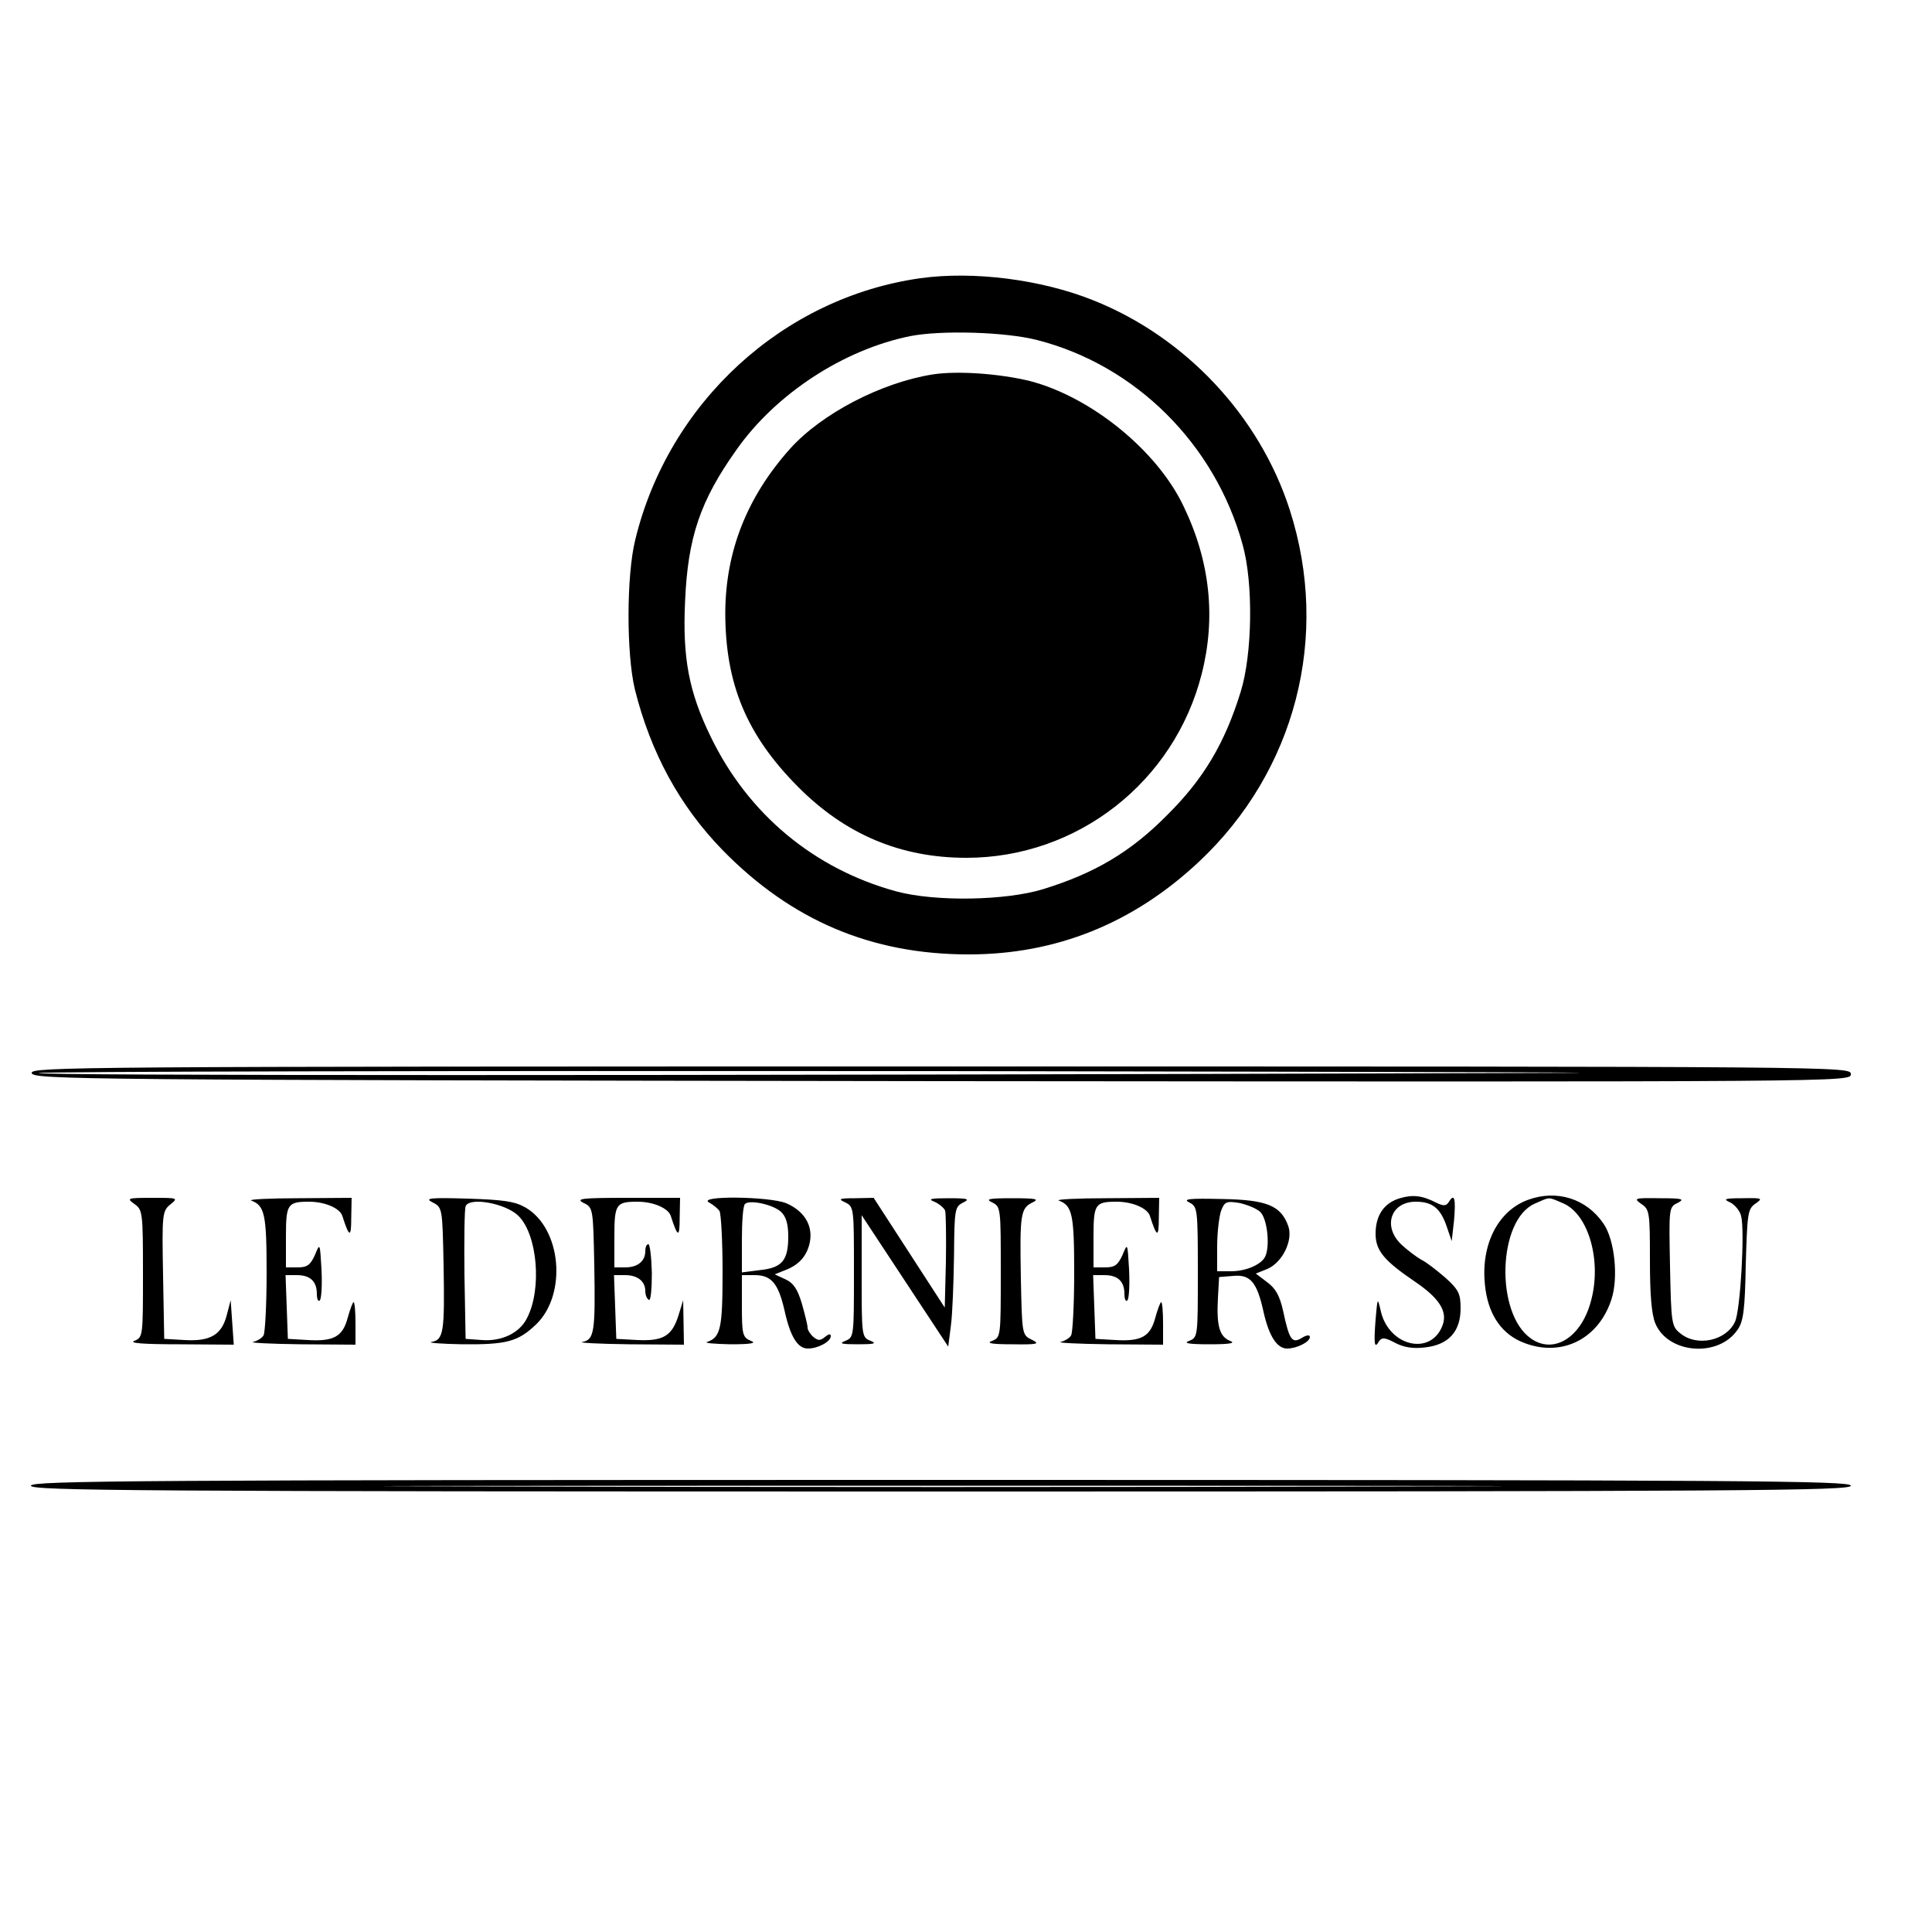
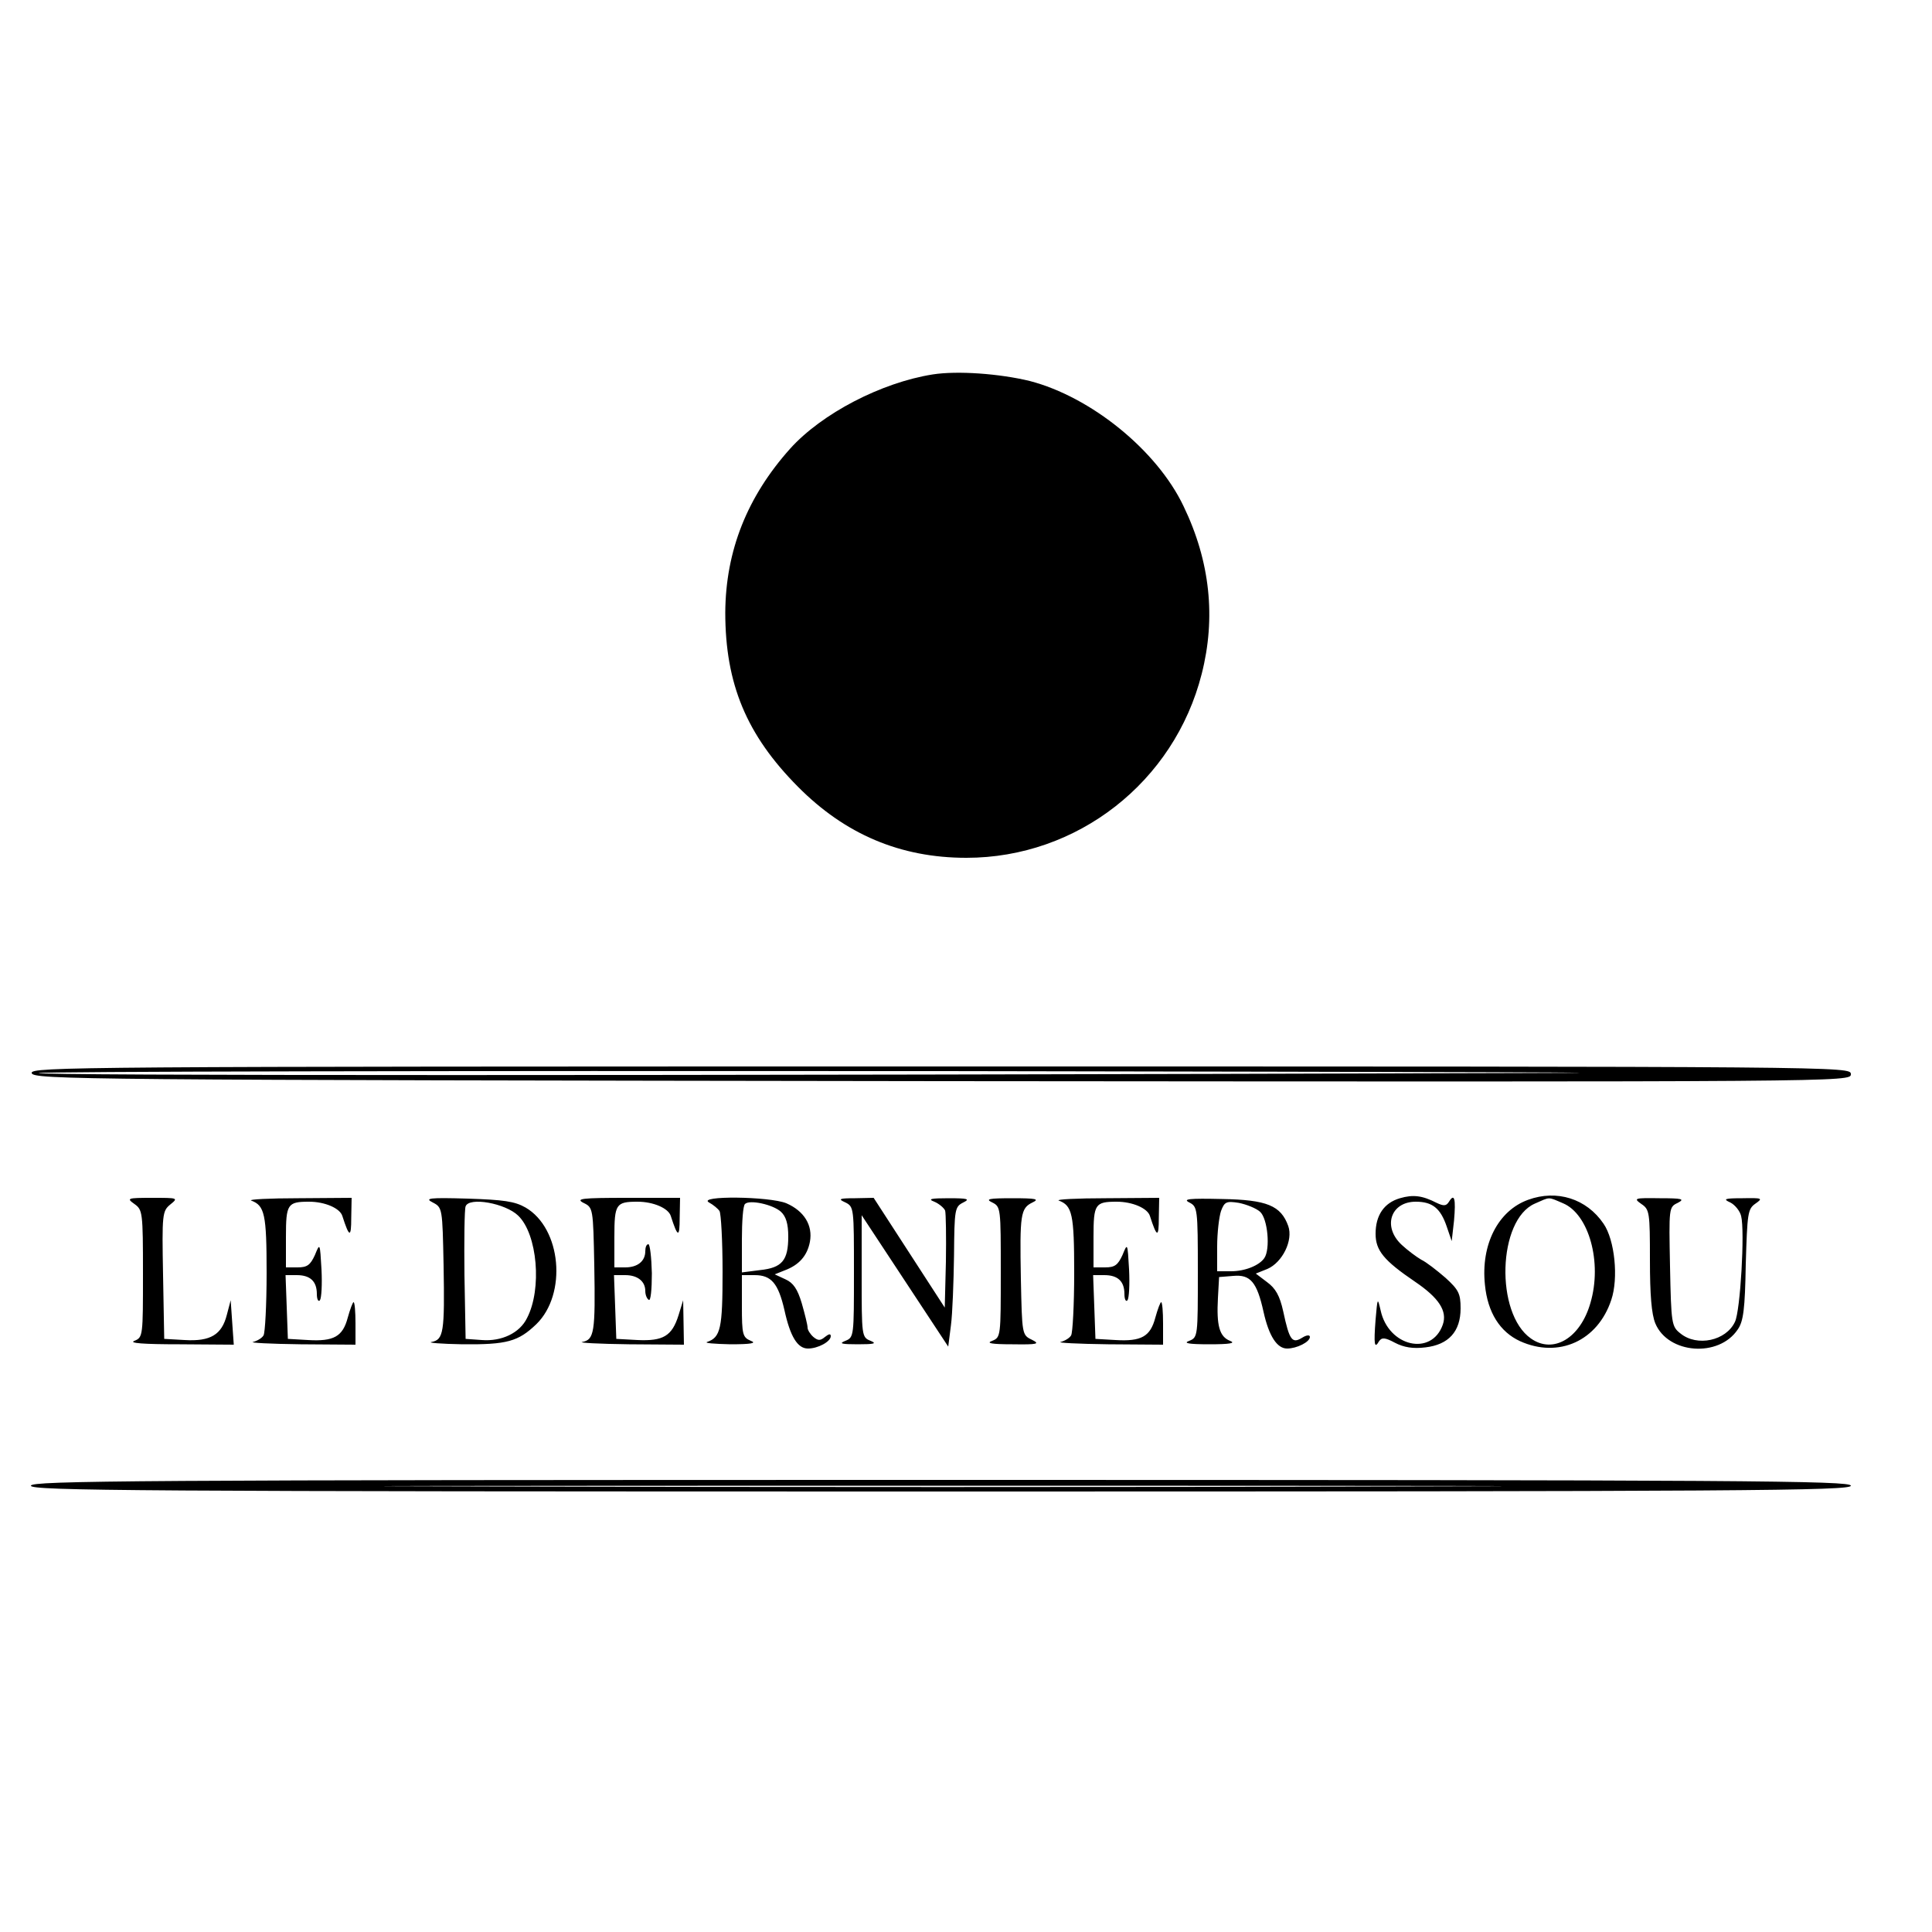
<svg xmlns="http://www.w3.org/2000/svg" version="1" width="666.667" height="666.667" viewBox="0 0 500 500">
-   <path d="M238.2 72c-35.6 5-65.2 32.2-73.8 67.7-2.3 9.3-2.3 29.5-.1 38.7 4.1 16.4 11.6 30.2 22.7 41.6 17.8 18.2 38.5 27 63.7 27 22.6 0 42.5-8 59.5-23.9 25.1-23.5 34.1-58.4 23.6-91.1-7.8-24.3-27-44.8-50.9-54.3-13.5-5.4-31-7.6-44.7-5.7zm30.2 16c25.5 6.5 46.1 27 53.2 53 2.8 10 2.5 28.3-.5 38-4.1 13.3-9.6 22.6-19.1 32-9.4 9.5-18.7 15-32 19.1-9.7 3-28 3.3-38 .6-21.3-5.8-38.4-20-48.1-40.1-5.6-11.5-7.3-20.3-6.6-35 .7-16.5 3.9-26 13.3-39.2 10.2-14.5 27.7-25.9 44.9-29.4 8-1.6 24.8-1.1 32.9 1z" />
  <path d="M241.4 96.9c-13.3 2.1-28.7 10.1-36.9 19.2-11.1 12.4-16.7 26.4-16.8 42.4 0 18.5 5.5 31.7 18.8 45.1 12.2 12.3 26.5 18.4 43.6 18.4 28.7 0 53.8-19.6 60.9-47.6 3.7-14.5 2.2-29.1-4.7-43.4-6.9-14.5-24-28.3-39.8-32.4-7.8-1.9-18.7-2.7-25.1-1.7zM8.2 277.7c.3 1.7 12.4 1.8 235.6 2.1 234.7.2 235.2.2 235.2-1.8s-.6-2-235.6-2c-223.8 0-235.5.1-235.2 1.7zm385.8 0c-225.5.7-384 .7-384 0 0-.4 105.4-.6 234.3-.5 128.8.2 196.2.4 149.7.5zM362.3 310.1c-4.1 1.2-6.3 4.4-6.3 9.2 0 4.3 2.1 6.9 10.2 12.4 6.2 4.2 8.4 7.6 7.2 11.1-2.9 8.3-14.1 5.7-16.1-3.7-.8-3.4-.8-3.3-1.3 2.4-.5 6.5-.3 7.7.9 5.6.7-1 1.5-1 4.1.4 2.3 1.2 4.7 1.6 7.9 1.2 6-.7 9.1-4.1 9.1-10.1 0-3.8-.5-4.8-3.9-7.9-2.2-1.9-5-4.1-6.3-4.7-1.2-.7-3.5-2.4-5-3.8-5.1-4.7-2.9-11.2 3.6-11.2 4.3 0 6.4 1.7 8 6.4l1.3 3.8.6-5.3c.5-5.7.1-7.2-1.3-4.9-.7 1.1-1.3 1.2-3.2.3-3.7-1.9-6.1-2.2-9.5-1.2zM395.5 310.5c-7.8 2.8-12.3 11.6-11.2 22 .7 7.2 3.9 12.2 9.1 14.6 10 4.5 20.1-.1 23.6-10.7 1.9-5.6.9-15.5-2-19.7-4.4-6.5-12.1-8.9-19.5-6.2zm9 .9c6.7 2.8 10.2 15.3 7.1 25.8-2.6 9.1-9.6 13.3-15.4 9.2-9.3-6.5-8.6-30.7 1-34.9 4.1-1.8 3.3-1.8 7.3-.1zM34.8 311.6c2.1 1.5 2.2 2.1 2.2 18 0 16.1 0 16.5-2.2 17.4-1.6.6 2.3.9 11.7.9l14 .1-.4-5.7-.4-5.8-1 3.8c-1.3 5.1-4.2 6.9-10.9 6.5l-5.3-.3-.3-16.5c-.3-15.8-.2-16.6 1.9-18.3 2.1-1.7 1.9-1.7-4.7-1.7-6.5 0-6.7.1-4.6 1.6zM65 310.7c3.5 1.3 4 3.5 4 18.7 0 8.3-.4 15.6-.8 16.2-.4.7-1.6 1.4-2.7 1.7-1.1.2 4.4.5 12.3.6l14.2.1v-5.5c0-3-.2-5.5-.5-5.5-.2 0-.9 1.8-1.5 4-1.3 4.9-3.6 6.2-10.3 5.8l-5.2-.3-.3-8.3-.3-8.2h2.9c3.5 0 5.2 1.6 5.2 4.9 0 1.4.4 2.1.8 1.6.4-.6.6-4.1.4-8-.4-6.9-.4-6.9-1.7-3.7-1.2 2.6-2 3.2-4.5 3.2h-3v-7.9c0-8.5.4-9.1 6-9.1 4.1 0 8 1.7 8.6 3.7 1.8 5.6 2.3 5.7 2.3.5l.1-5.2-13.7.1c-7.6 0-13.1.3-12.3.6zM112 311.2c2.5 1.3 2.5 1.5 2.8 16.3.3 17.3 0 19.2-3.1 19.8-1.2.2 2.4.5 8 .6 11.5.1 14.4-.7 19.1-5.2 8-7.8 6.5-24.8-2.8-30.2-2.8-1.6-5.7-2-15-2.3-10-.3-11.2-.1-9 1zm22.1 3.4c5 4.8 6.2 19 2.3 26.5-1.9 3.9-6.6 6.1-11.7 5.7l-4.2-.3-.3-16.5c-.1-9 0-17.1.3-17.8.9-2.5 10.3-.8 13.6 2.4zM151 311.3c2.5 1.2 2.5 1.4 2.8 16.2.3 17.3 0 19.2-3.1 19.8-1.2.2 4.2.5 12.1.6l14.2.1-.1-5.8-.1-5.7-1.2 3.9c-1.7 5.4-4 6.7-10.6 6.4l-5.5-.3-.3-8.3-.3-8.2h2.9c3.2 0 5.2 1.6 5.2 4.1 0 1 .4 2 .9 2.3.5.4.8-2.7.8-6.9-.1-4.1-.5-7.5-.9-7.5-.5 0-.8.8-.8 1.8 0 2.6-2 4.2-5.2 4.2H159v-7.9c0-8.5.4-9.1 6-9.1 4.1 0 8 1.7 8.6 3.7 1.8 5.6 2.3 5.7 2.3.5l.1-5.2h-13.7c-11.8 0-13.4.2-11.3 1.3zM183.5 311.2c1.1.6 2.3 1.6 2.7 2.2.4.6.8 7.7.8 15.7 0 14.7-.5 17-4 18.2-.8.3 1.9.5 6 .6 5.5 0 6.9-.3 5.3-.9-2.1-.9-2.3-1.6-2.3-9v-8h3.3c4.3 0 6.1 2.1 7.7 9 1.5 6.9 3.4 10 6.1 10 2.6 0 5.9-1.8 5.9-3.2 0-.7-.5-.6-1.5.2-1.2 1-1.8 1-3 0-.8-.7-1.5-1.8-1.5-2.4 0-.7-.7-3.5-1.5-6.3-1.1-3.7-2.2-5.3-4.2-6.2l-2.8-1.3 2.5-1c3.8-1.4 5.9-3.8 6.6-7.4.8-4.3-1.5-8-6.1-10-4.4-1.8-23.2-2-20-.2zm18.6 2.4c1.3 1.2 1.9 3.1 1.9 6.4 0 6.2-1.6 8.1-7.3 8.7l-4.7.6v-8.5c0-4.7.3-8.8.8-9.2 1.1-1.2 7.2.1 9.3 2zM218.8 311.2c2.2 1.1 2.2 1.5 2.2 18 0 16.6 0 16.9-2.2 17.8-1.8.7-1.1.9 3.2.9 4.3 0 5-.2 3.3-.9-2.3-.9-2.3-1.3-2.3-16.7v-15.8l11.2 17 11.2 17 .7-5.5c.4-3 .7-11.2.8-18.1.1-12 .2-12.6 2.4-13.7 1.8-.9 1.2-1.1-3.8-1.1-4.6 0-5.5.2-3.7.9 1.2.5 2.5 1.6 2.8 2.3.2.7.3 6.7.2 13.2l-.3 11.9-9.2-14.2-9.2-14.2-4.8.1c-4.2 0-4.5.2-2.5 1.1zM256.8 311.2c2.2 1.1 2.2 1.5 2.2 18 0 16.6 0 16.9-2.2 17.8-1.7.6-.3.9 5.2.9 6.7.1 7.2-.1 5-1.2-2.5-1.2-2.5-1.4-2.8-15.7-.3-16.7-.1-18.3 3-19.8 1.9-.9.9-1.1-5.2-1.1-6.1 0-7.1.2-5.2 1.1zM274 310.7c3.5 1.3 4 3.5 4 18.7 0 8.3-.4 15.6-.8 16.2-.4.7-1.6 1.4-2.7 1.7-1.1.2 4.4.5 12.3.6l14.2.1v-5.5c0-3-.2-5.5-.5-5.5-.2 0-.9 1.8-1.5 4-1.3 4.9-3.6 6.2-10.3 5.8l-5.2-.3-.3-8.3-.3-8.2h2.9c3.5 0 5.2 1.6 5.2 4.9 0 1.4.4 2.1.8 1.6.4-.6.6-4.1.4-8-.4-6.9-.4-6.9-1.7-3.7-1.2 2.6-2 3.2-4.5 3.2h-3v-7.9c0-8.5.4-9.1 6-9.1 4.1 0 8 1.7 8.6 3.7 1.8 5.6 2.3 5.7 2.3.5l.1-5.2-13.7.1c-7.6 0-13.1.3-12.3.6zM307.8 311.2c2.1 1.1 2.2 1.5 2.2 18 0 16.6 0 16.9-2.2 17.8-1.7.6-.3.9 5.2.9 5.4 0 6.9-.3 5.3-.9-2.7-1.1-3.5-3.9-3.1-11.1l.3-5.4 3.7-.3c4.4-.4 6.1 1.6 7.8 9.3 1.4 6.3 3.5 9.5 6.1 9.5 2.5 0 5.9-1.7 5.9-3 0-.6-.9-.5-2 .2-2.6 1.6-3.3.7-4.9-6.8-.9-4.1-2-6-4.2-7.6l-2.9-2.2 3-1.2c3.9-1.7 6.7-7.4 5.4-11.1-1.9-5.3-5.5-6.8-17.2-7-8.5-.2-10.2 0-8.4.9zm18.3 2.4c2 1.8 2.7 9.7 1.1 12-1.3 1.9-5 3.4-8.6 3.4H315v-6.4c0-3.6.5-7.7 1-9.2.9-2.4 1.4-2.6 4.6-2.1 2 .4 4.5 1.4 5.5 2.3zM424.8 311.6c2.1 1.4 2.2 2.2 2.2 14.5 0 8.9.4 14 1.4 16.4 3.3 7.9 16.4 8.9 21.3 1.6 1.5-2.1 1.9-5.3 2.1-16.9.4-13.2.5-14.3 2.5-15.7 2-1.4 1.8-1.5-3.3-1.4-4.7 0-5.2.2-3.2 1.1 1.2.6 2.5 2.2 2.8 3.5 1 3.9-.2 24.6-1.6 27.4-2.3 4.9-9.8 6.5-14.1 3-2.3-1.8-2.4-2.5-2.7-17.3-.3-15.3-.3-15.4 2-16.5 1.9-1 1.2-1.2-4.7-1.2-6.6-.1-6.8 0-4.7 1.5zM8 384.5c0 1.3 26.8 1.5 235.5 1.5s235.5-.2 235.5-1.5-26.8-1.5-235.5-1.5S8 383.2 8 384.5zm353.2.2c-64.4.2-170 .2-234.5 0-64.4-.1-11.7-.2 117.3-.2s181.7.1 117.2.2z" />
</svg>